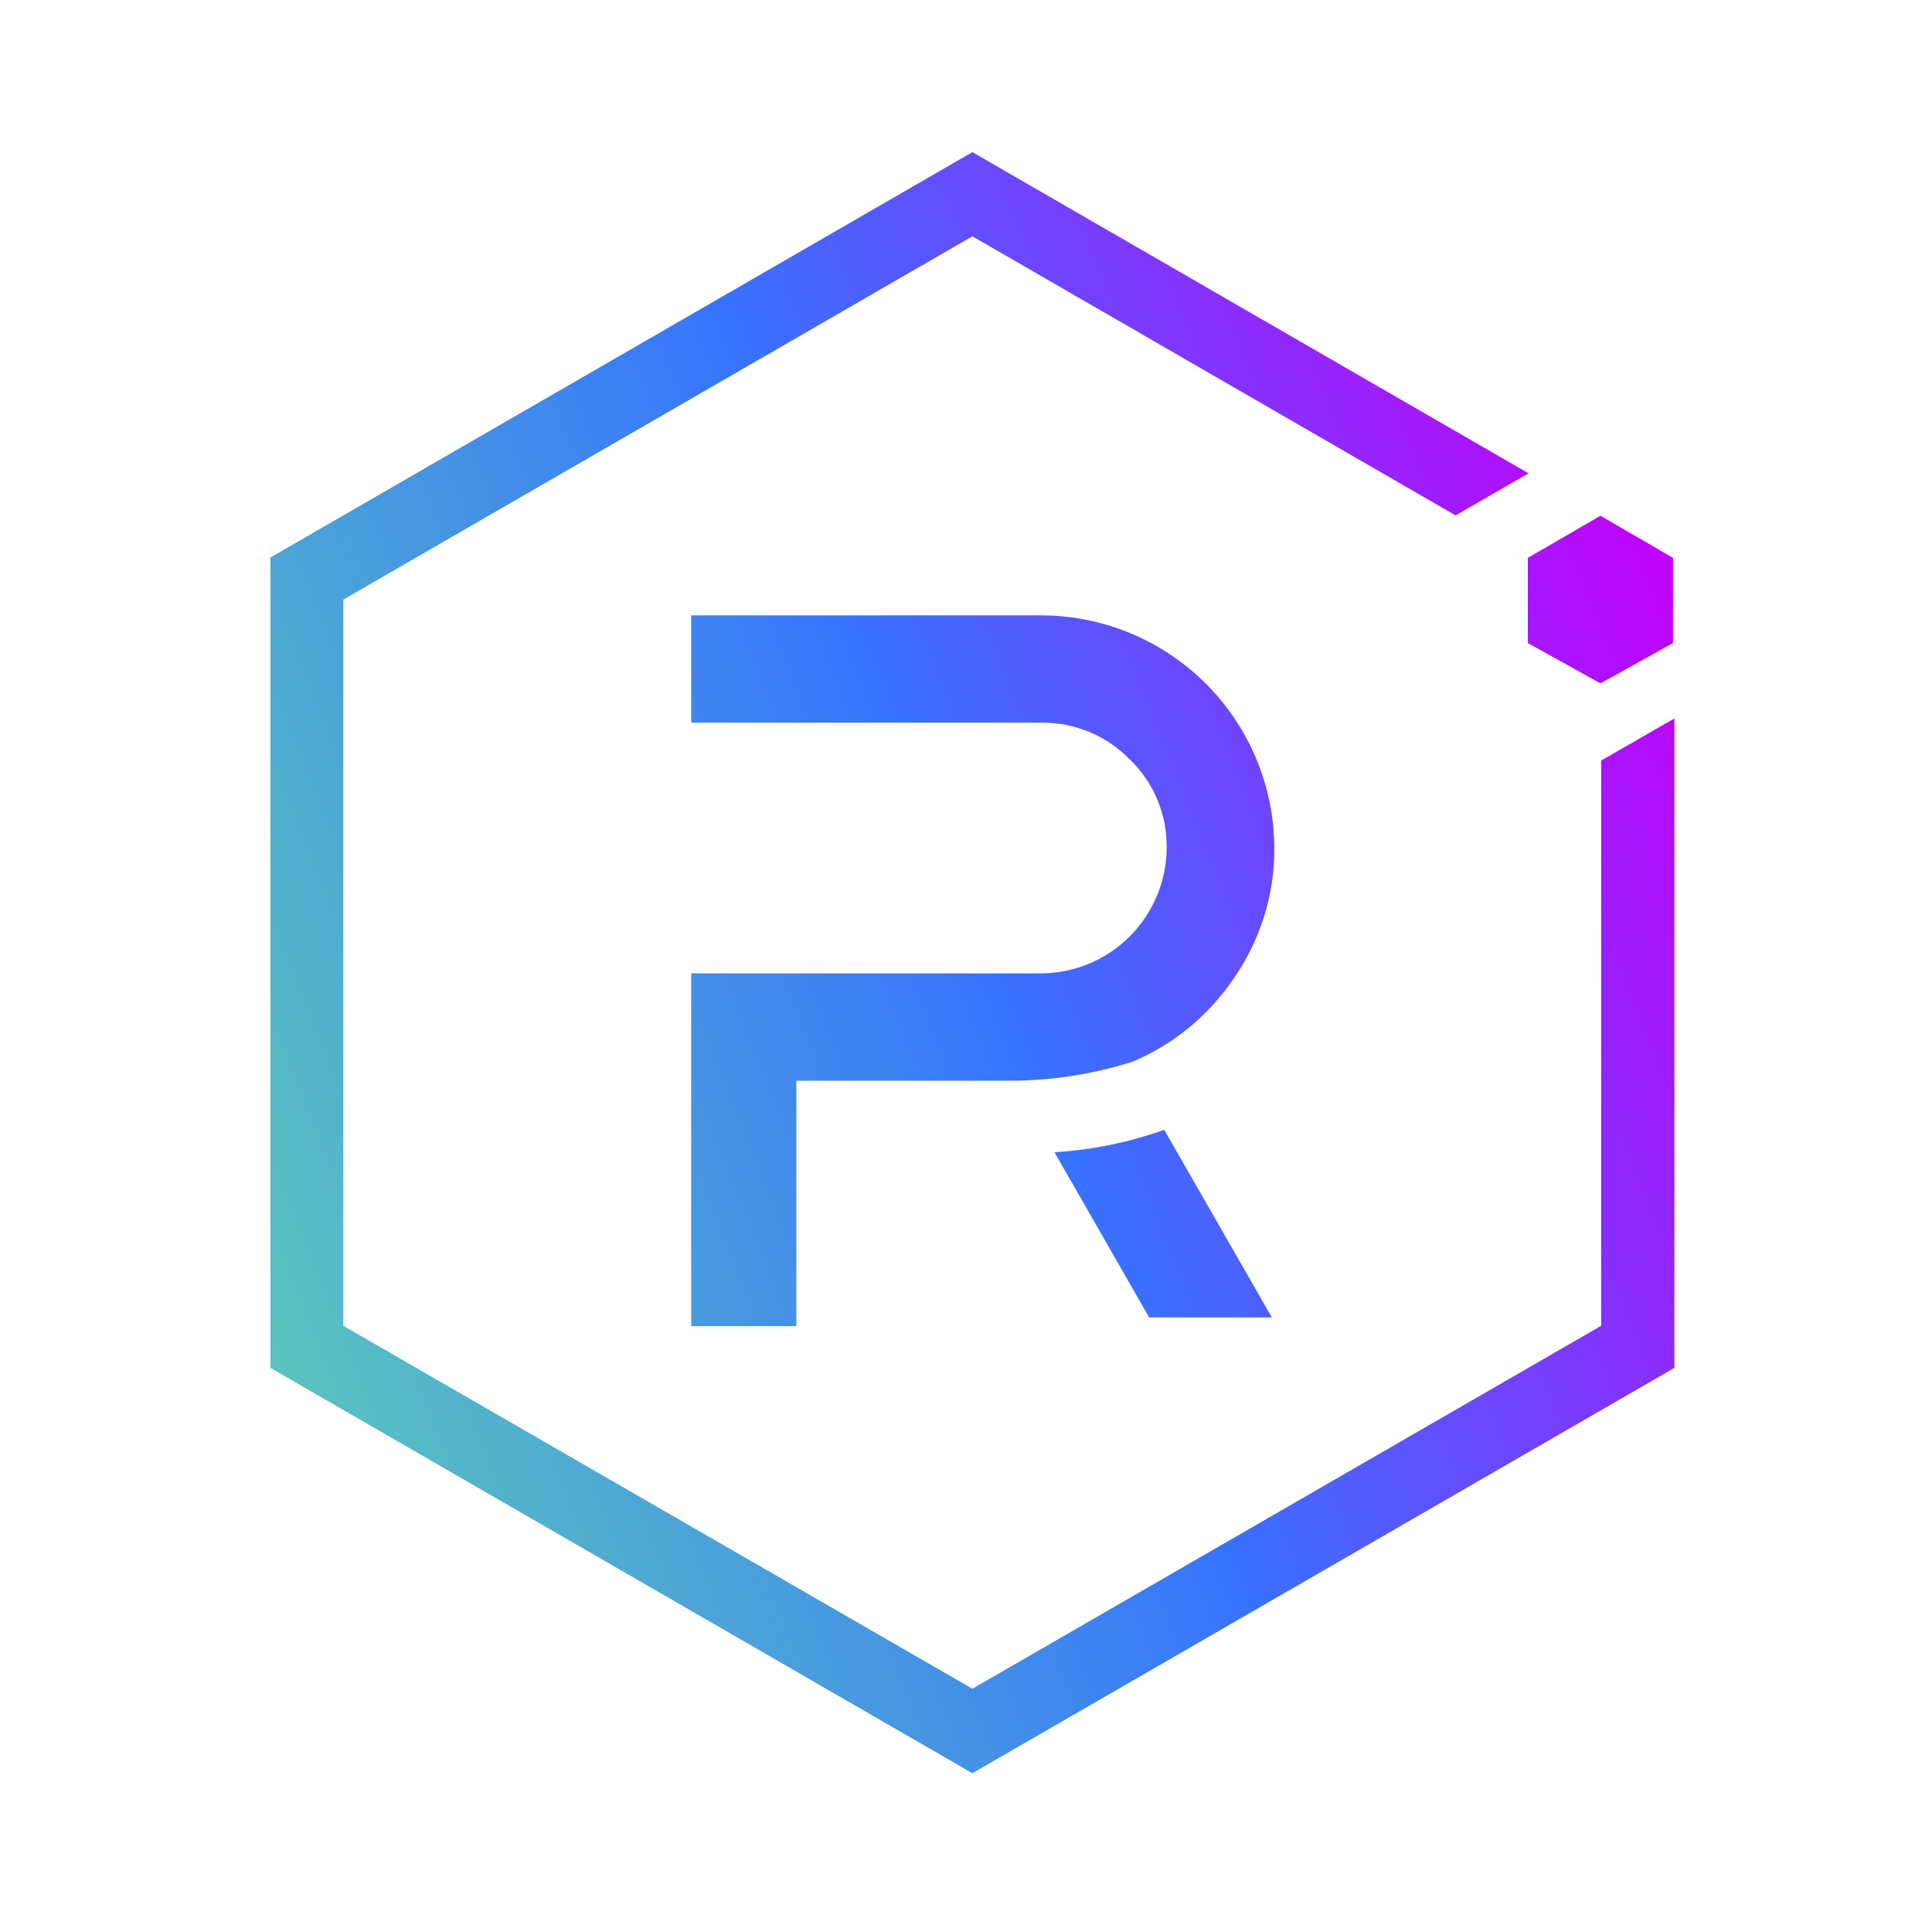
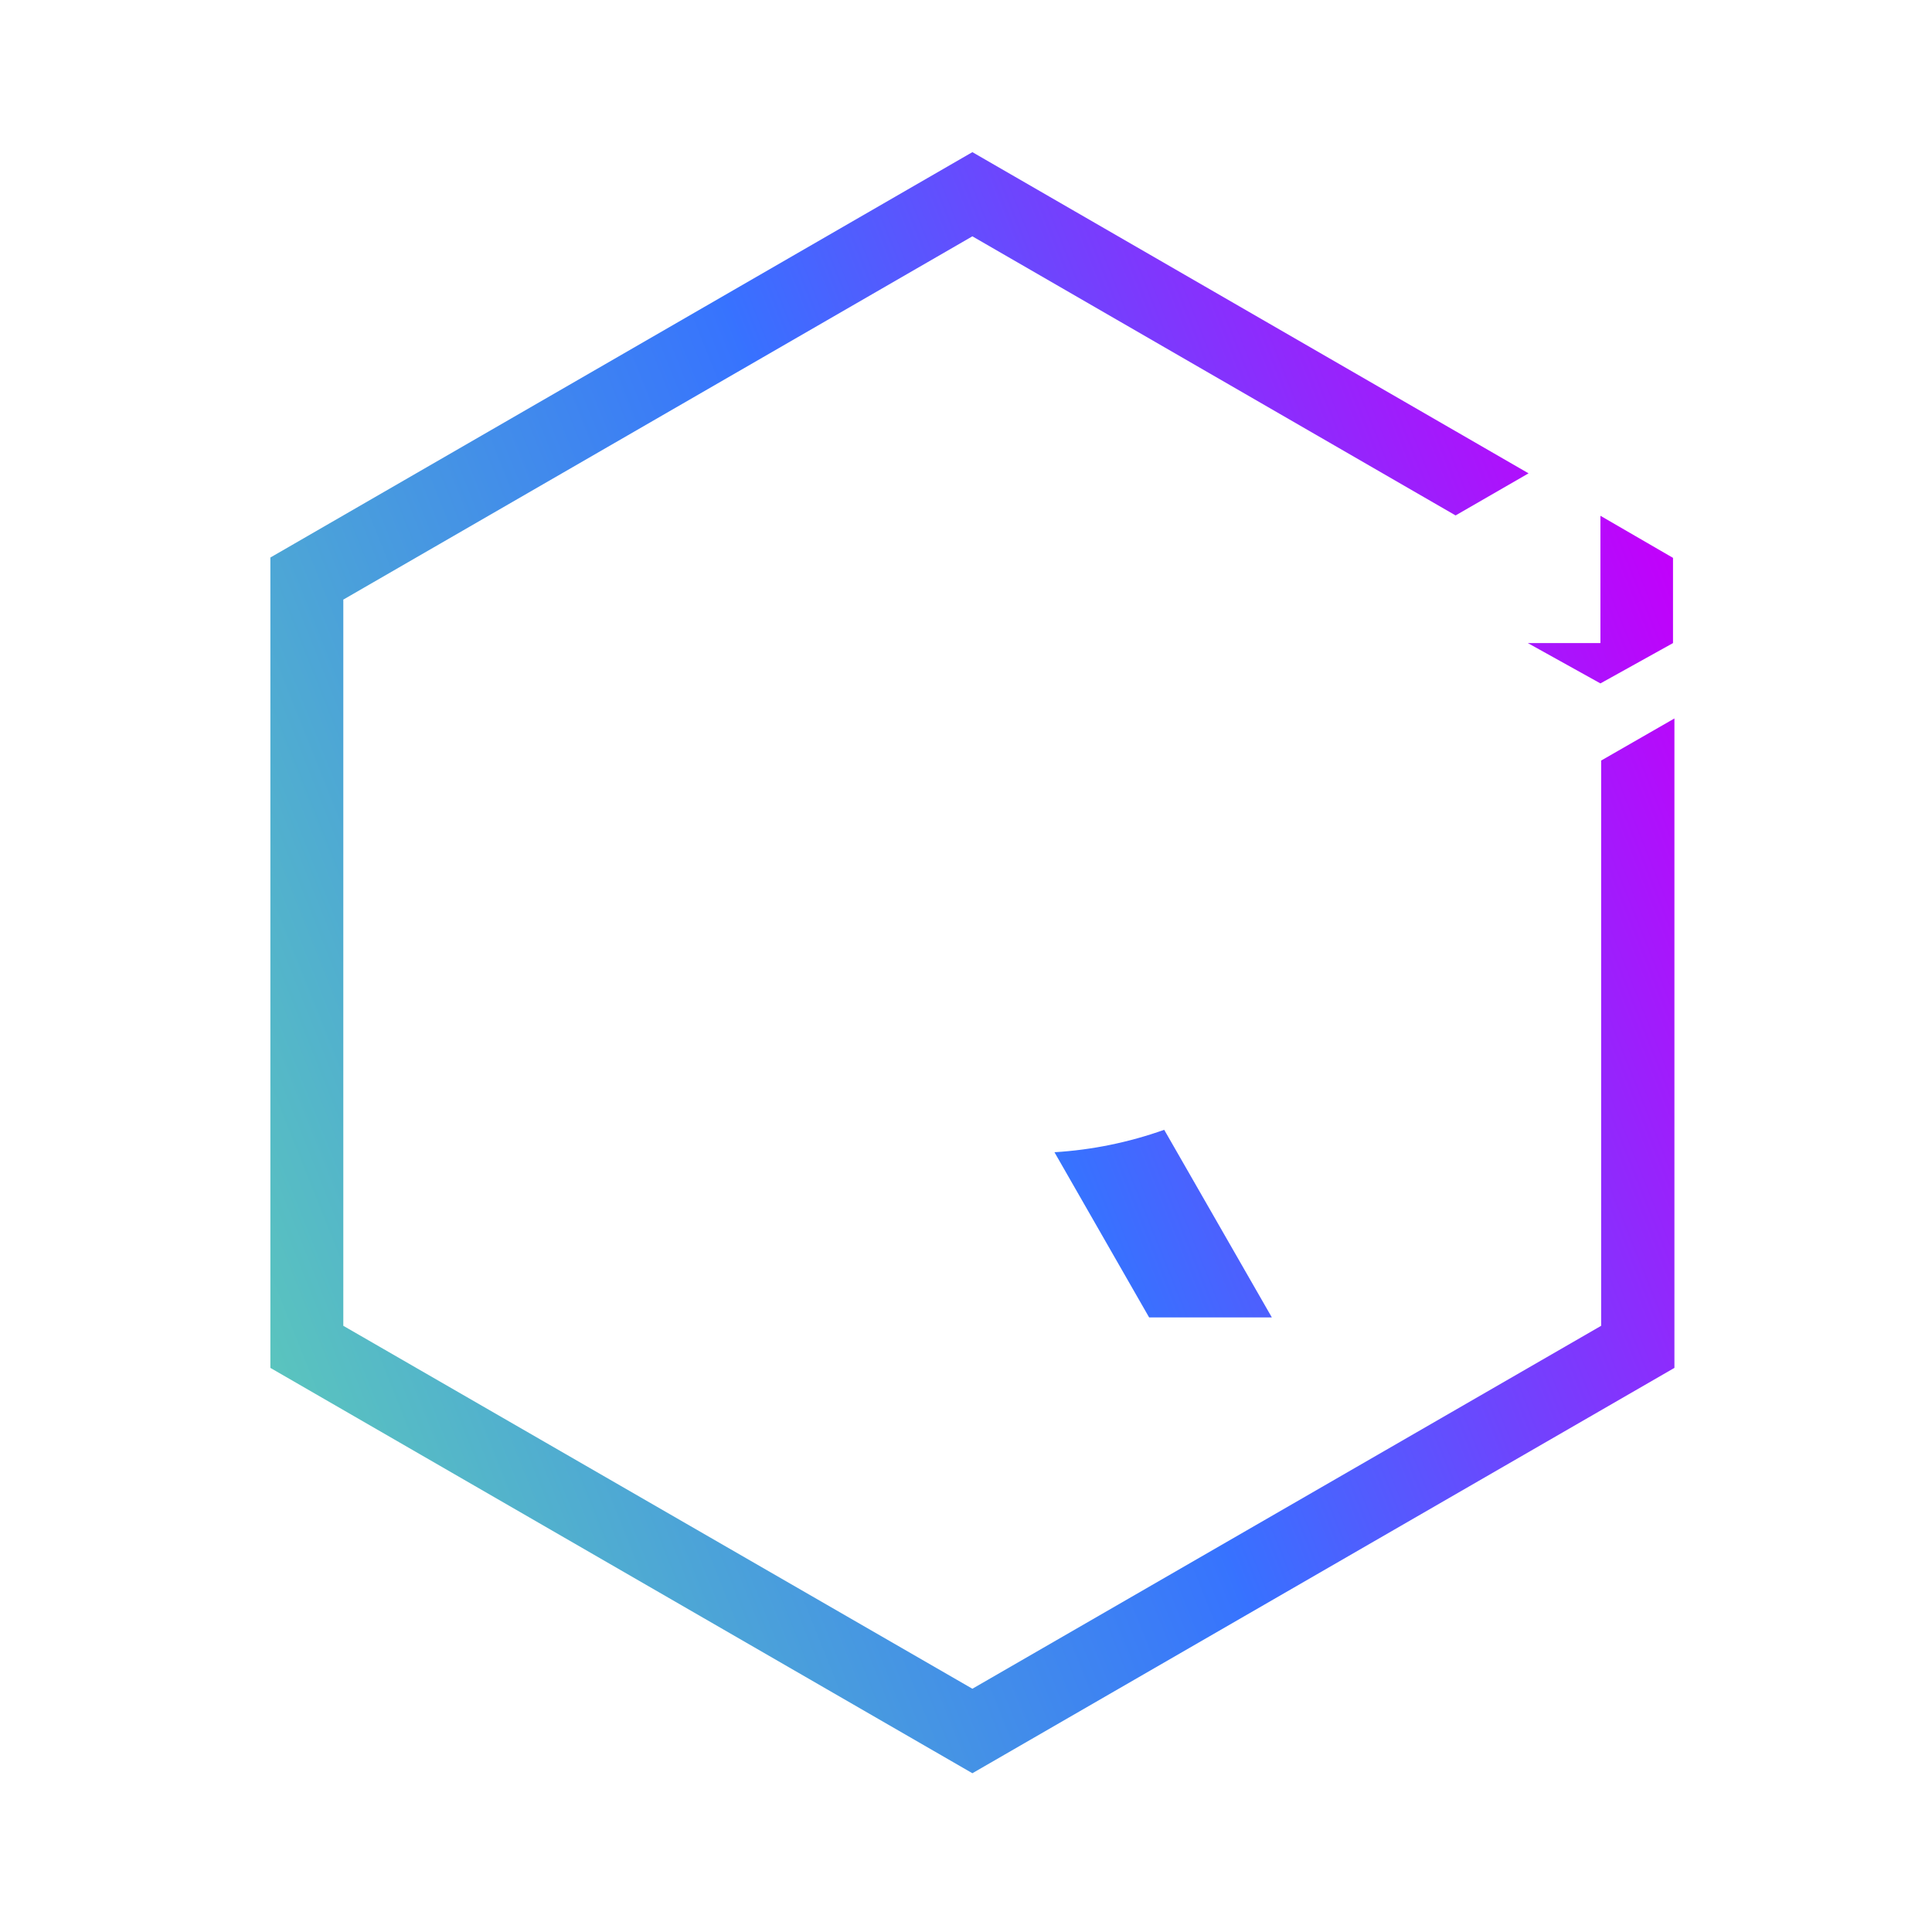
<svg xmlns="http://www.w3.org/2000/svg" width="56" height="56" viewBox="0 0 56 56" fill="none">
  <path d="M46.41 22.045V38.429L28.185 48.949L9.951 38.429V17.38L28.185 6.85L42.191 14.94L44.306 13.72L28.185 4.41L7.837 16.16V39.649L28.185 51.398L48.534 39.649V20.825L46.41 22.045Z" fill="url(#paint0_linear_3713_3319)" />
-   <path d="M23.083 38.44H20.034V28.214H30.198C31.16 28.204 32.079 27.815 32.756 27.132C33.433 26.449 33.814 25.527 33.817 24.565C33.822 24.09 33.73 23.618 33.547 23.18C33.363 22.741 33.092 22.344 32.749 22.014C32.418 21.674 32.021 21.404 31.583 21.22C31.144 21.037 30.673 20.944 30.198 20.947H20.034V17.837H30.208C31.99 17.848 33.695 18.56 34.955 19.819C36.214 21.079 36.926 22.784 36.937 24.565C36.948 25.929 36.532 27.262 35.748 28.377C35.026 29.444 34.009 30.278 32.821 30.776C31.644 31.149 30.416 31.334 29.182 31.325H23.083V38.44Z" fill="url(#paint1_linear_3713_3319)" />
  <path d="M36.865 38.186H33.308L30.564 33.398C31.649 33.332 32.72 33.113 33.745 32.748L36.865 38.186Z" fill="url(#paint2_linear_3713_3319)" />
-   <path d="M44.285 18.64L46.389 19.809L48.493 18.64V16.17L46.389 14.95L44.285 16.17V18.64Z" fill="url(#paint3_linear_3713_3319)" />
+   <path d="M44.285 18.64L46.389 19.809L48.493 18.64V16.17L46.389 14.95V18.64Z" fill="url(#paint3_linear_3713_3319)" />
  <defs>
    <linearGradient id="paint0_linear_3713_3319" x1="48.498" y1="16.173" x2="5.348" y2="33.428" gradientUnits="userSpaceOnUse">
      <stop stop-color="#C200FB" />
      <stop offset="0.49" stop-color="#3772FF" />
      <stop offset="0.49" stop-color="#3773FE" />
      <stop offset="1" stop-color="#5AC4BE" />
    </linearGradient>
    <linearGradient id="paint1_linear_3713_3319" x1="48.498" y1="16.173" x2="5.348" y2="33.428" gradientUnits="userSpaceOnUse">
      <stop stop-color="#C200FB" />
      <stop offset="0.49" stop-color="#3772FF" />
      <stop offset="0.49" stop-color="#3773FE" />
      <stop offset="1" stop-color="#5AC4BE" />
    </linearGradient>
    <linearGradient id="paint2_linear_3713_3319" x1="48.498" y1="16.173" x2="5.348" y2="33.429" gradientUnits="userSpaceOnUse">
      <stop stop-color="#C200FB" />
      <stop offset="0.49" stop-color="#3772FF" />
      <stop offset="0.49" stop-color="#3773FE" />
      <stop offset="1" stop-color="#5AC4BE" />
    </linearGradient>
    <linearGradient id="paint3_linear_3713_3319" x1="48.498" y1="16.173" x2="5.348" y2="33.428" gradientUnits="userSpaceOnUse">
      <stop stop-color="#C200FB" />
      <stop offset="0.49" stop-color="#3772FF" />
      <stop offset="0.49" stop-color="#3773FE" />
      <stop offset="1" stop-color="#5AC4BE" />
    </linearGradient>
  </defs>
</svg>